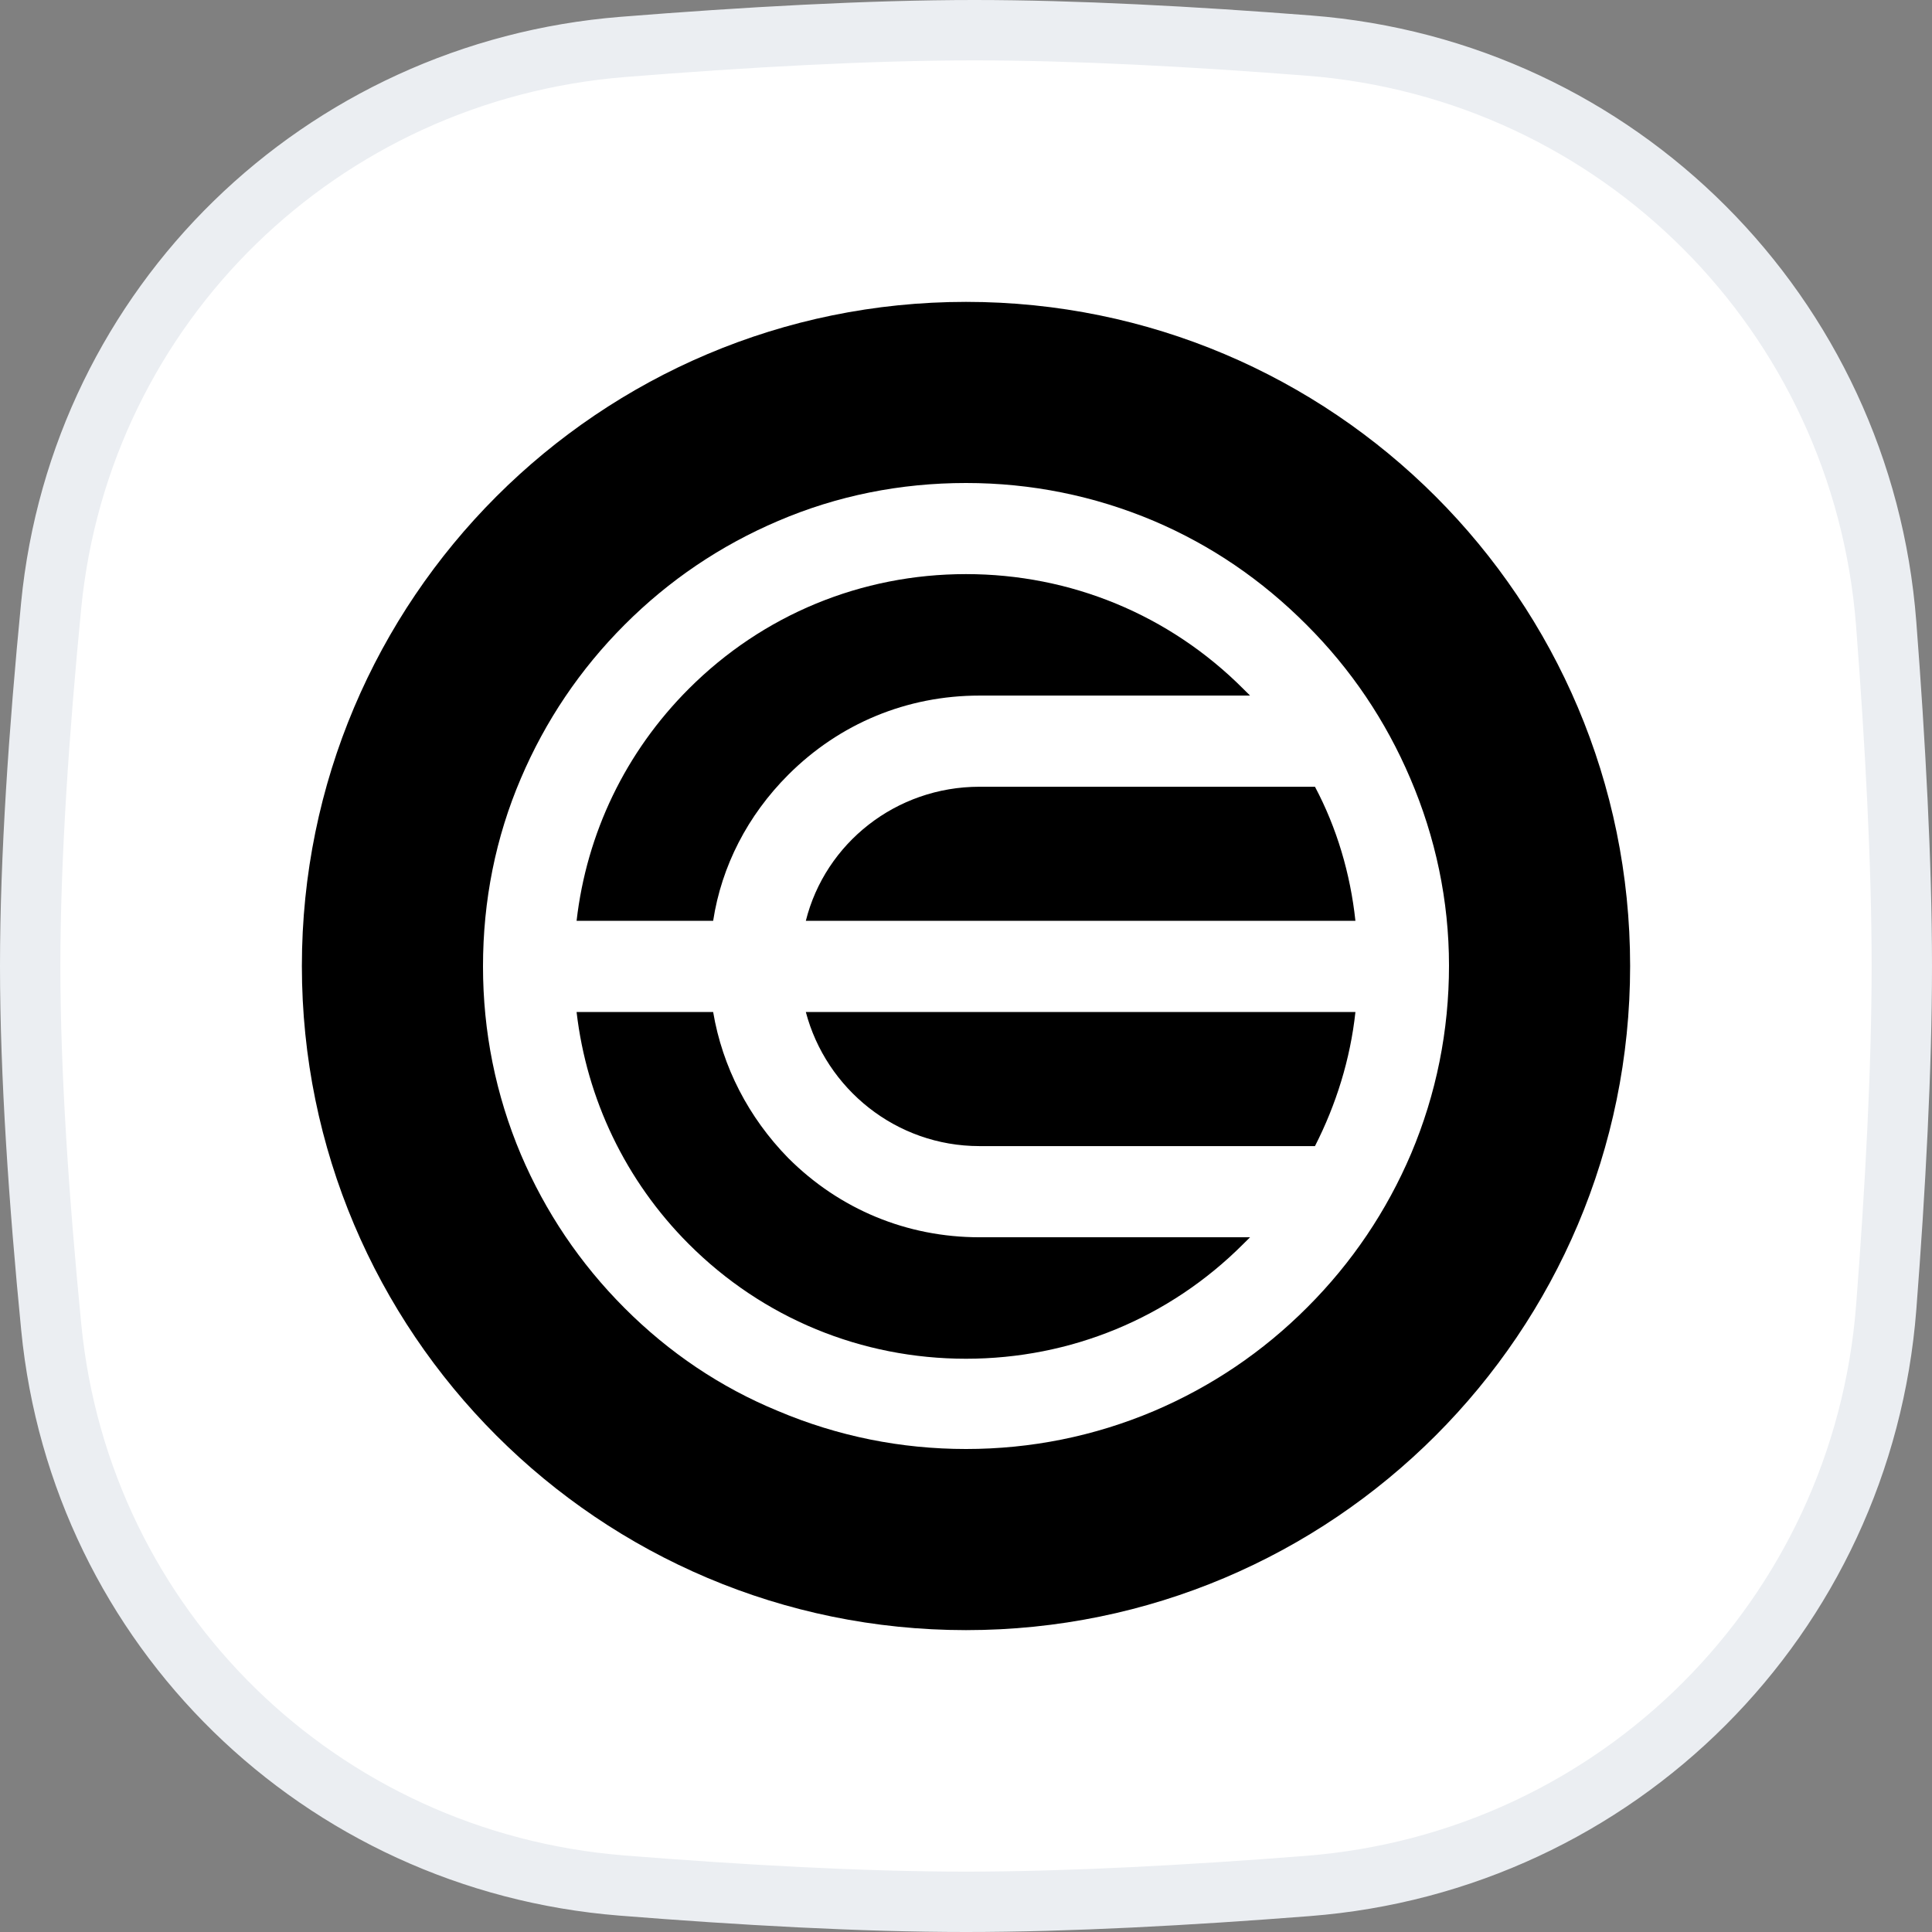
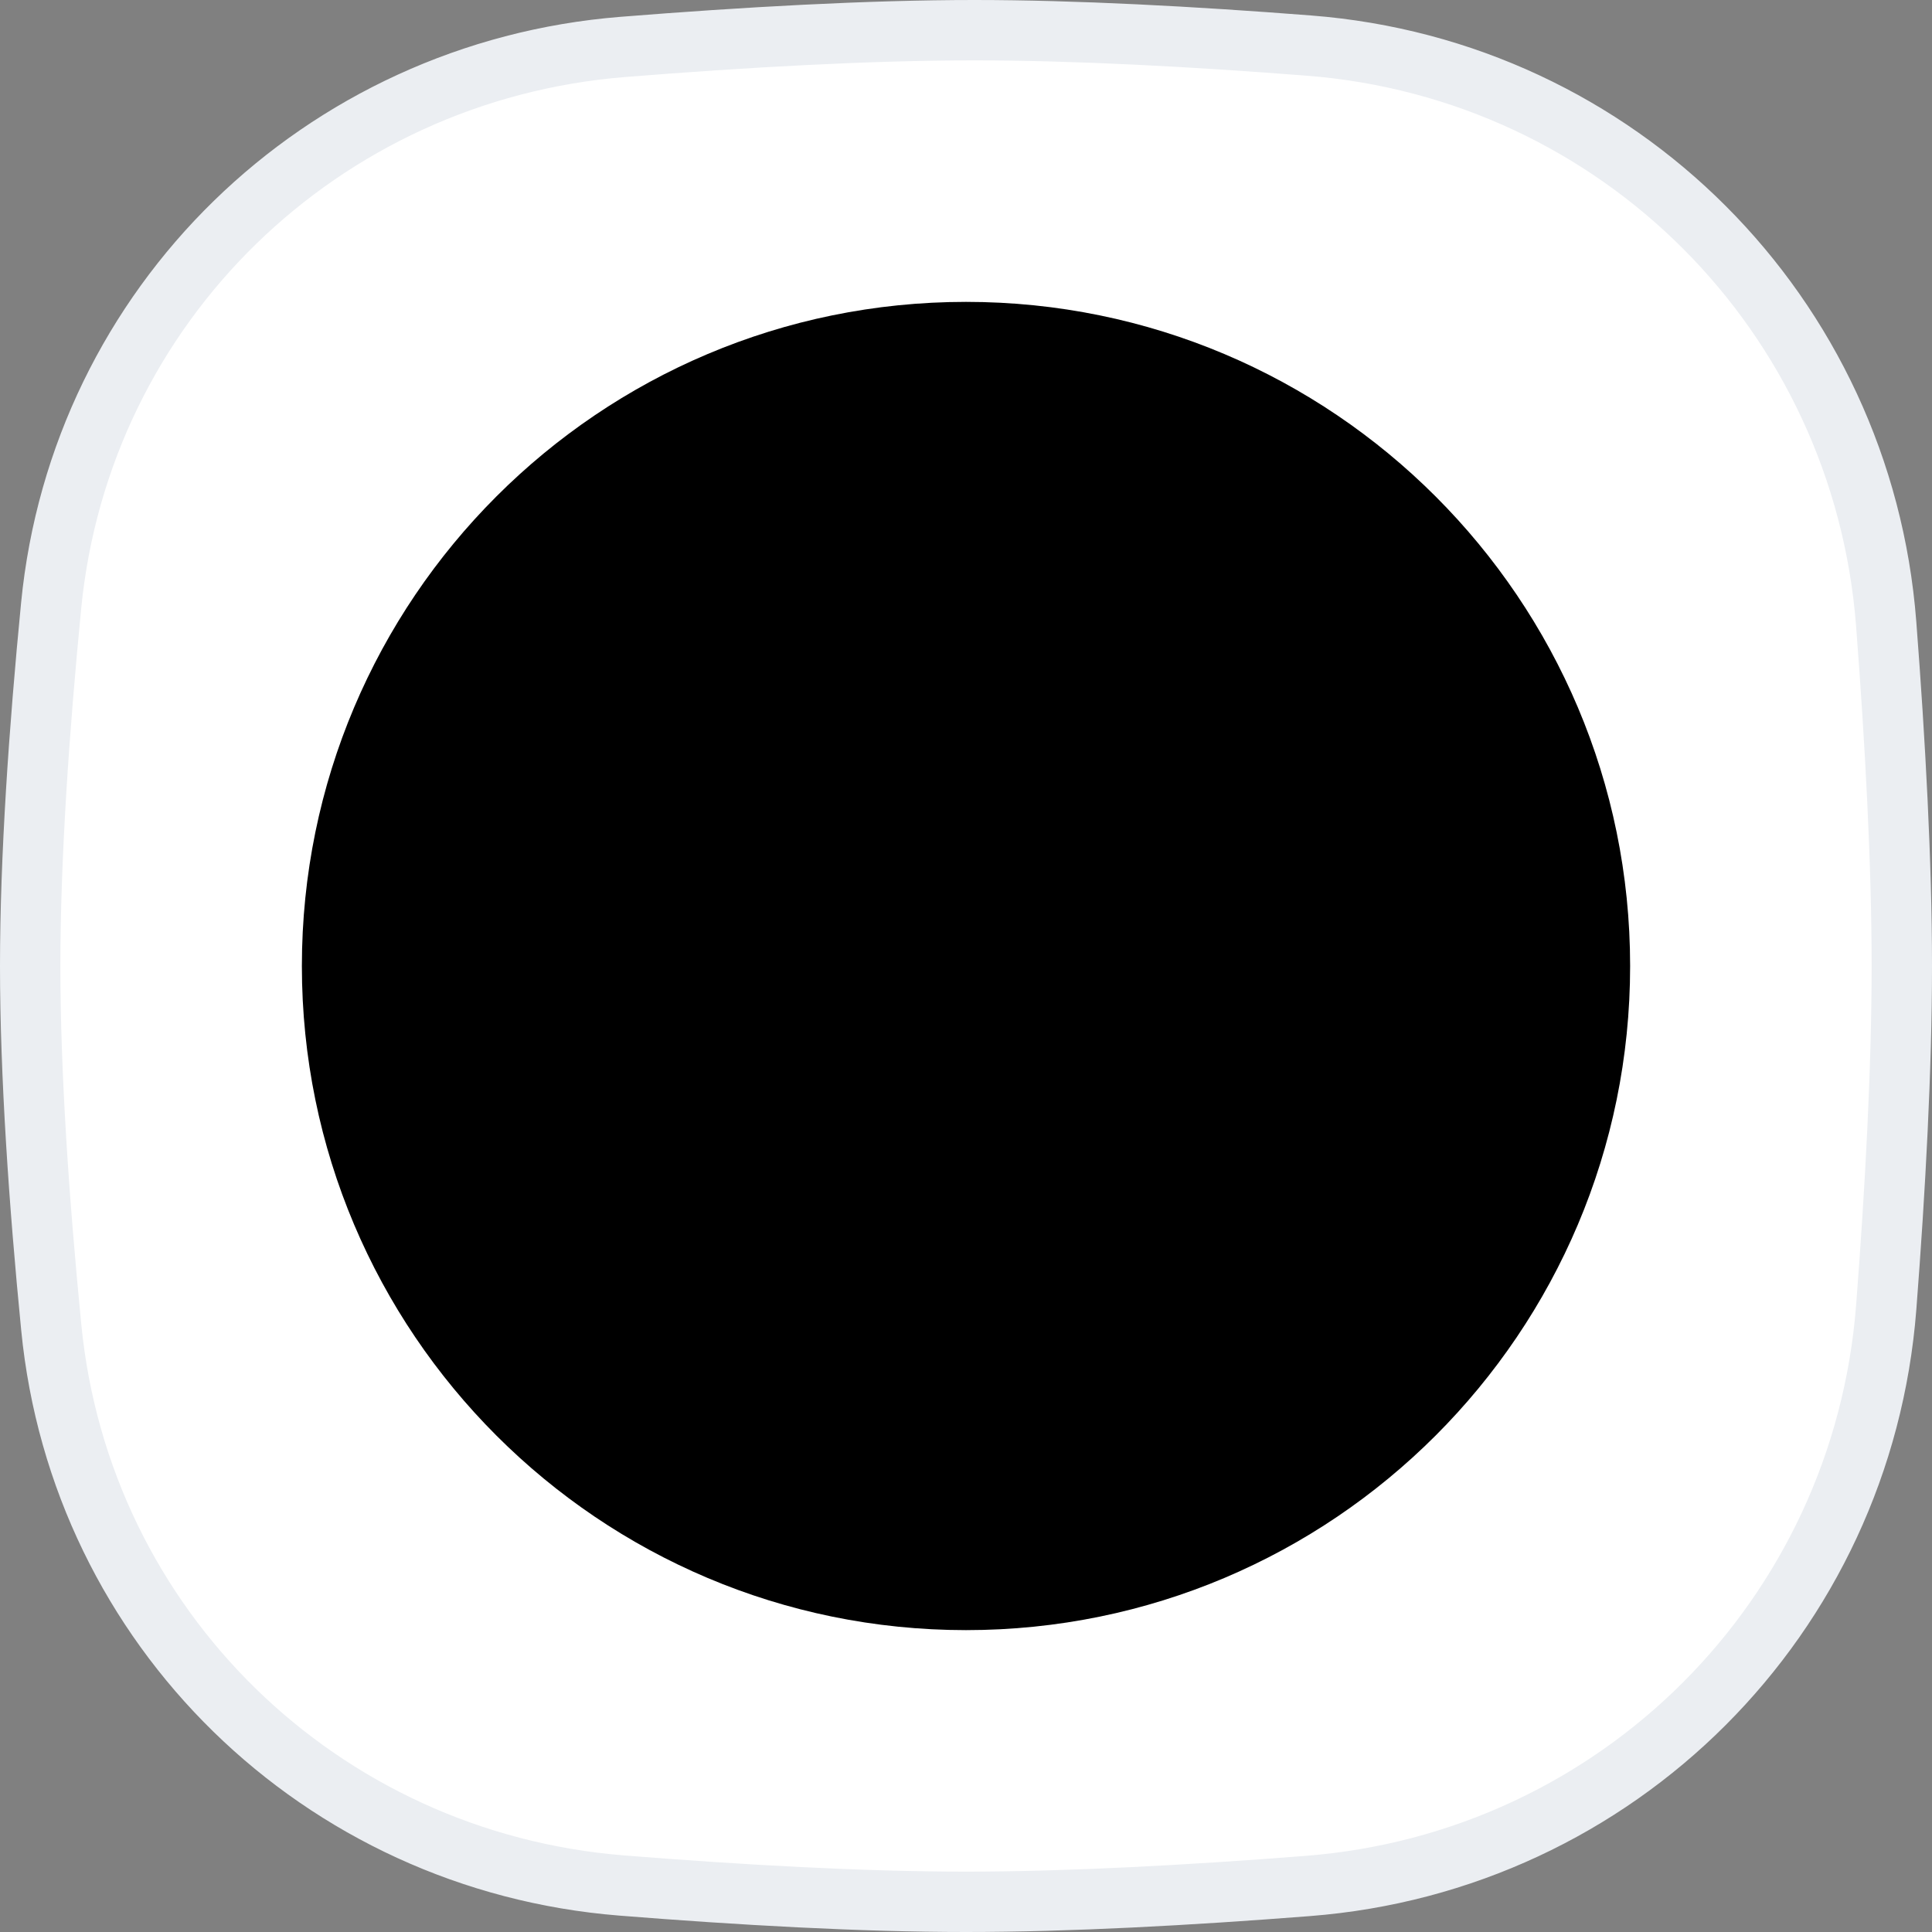
<svg xmlns="http://www.w3.org/2000/svg" width="32" height="32" viewBox="0 0 32 32" fill="none">
  <rect x="0" y="0" width="32" height="32" fill="#808080" stroke="none" />
  <g clip-path="url(#clip0_12050_2032)">
    <path d="M0.847 10.033C1.334 5.048 5.318 1.177 10.318 0.777C12.332 0.616 14.389 0.5 16.138 0.5C17.806 0.5 19.755 0.605 21.679 0.755C26.805 1.153 30.845 5.203 31.241 10.33C31.392 12.297 31.5 14.294 31.5 16C31.5 17.701 31.393 19.69 31.242 21.651C30.846 26.787 26.794 30.839 21.658 31.238C19.688 31.392 17.694 31.5 16 31.5C14.276 31.5 12.265 31.387 10.297 31.23C5.307 30.831 1.336 26.963 0.849 21.986C0.646 19.918 0.5 17.798 0.5 16C0.5 14.208 0.646 12.096 0.847 10.033Z" fill="white" stroke="#EBEEF2" />
    <path d="M16 5C22.074 5 27 9.926 27 16C27 22.074 22.074 27 16 27C9.926 27 5 22.074 5 16C5 9.926 9.926 5 16 5Z" fill="black" />
-     <path d="M23.358 12.891C22.953 11.941 22.381 11.088 21.64 10.348C20.901 9.607 20.063 9.034 19.113 8.629C18.122 8.21 17.075 8 16 8C14.911 8 13.864 8.21 12.887 8.629C11.937 9.034 11.085 9.607 10.345 10.348C9.606 11.088 9.033 11.941 8.628 12.891C8.209 13.869 8 14.917 8 16.007C8 17.083 8.209 18.131 8.628 19.123C9.033 20.073 9.606 20.926 10.345 21.666C11.085 22.407 11.937 22.98 12.887 23.371C13.878 23.79 14.925 24 16 24C17.075 24 18.122 23.79 19.113 23.371C20.063 22.966 20.915 22.393 21.654 21.652C22.394 20.912 22.967 20.059 23.372 19.109C23.791 18.117 24 17.069 24 15.993C24 14.917 23.777 13.869 23.358 12.891ZM13.347 15.252C13.668 13.967 14.841 13.031 16.223 13.031H21.78C22.143 13.715 22.366 14.47 22.45 15.252H13.347ZM22.45 16.762C22.366 17.544 22.129 18.299 21.78 18.983H16.223C14.841 18.983 13.682 18.033 13.347 16.762H22.45ZM11.407 11.41C12.635 10.18 14.269 9.509 16 9.509C17.731 9.509 19.365 10.18 20.593 11.41C20.635 11.451 20.663 11.479 20.705 11.521H16.223C15.023 11.521 13.906 11.982 13.054 12.835C12.384 13.506 11.951 14.344 11.812 15.252H9.55C9.717 13.799 10.36 12.458 11.407 11.41ZM16 22.505C14.269 22.505 12.635 21.834 11.407 20.604C10.36 19.556 9.717 18.201 9.55 16.762H11.812C11.965 17.67 12.398 18.508 13.054 19.179C13.906 20.032 15.023 20.493 16.223 20.493H20.705C20.663 20.535 20.635 20.562 20.593 20.604C19.365 21.834 17.731 22.505 16 22.505Z" fill="white" />
  </g>
  <defs>
    <clipPath id="clip0_12050_2032">
      <rect width="32" height="32" fill="white" />
    </clipPath>
  </defs>
</svg>